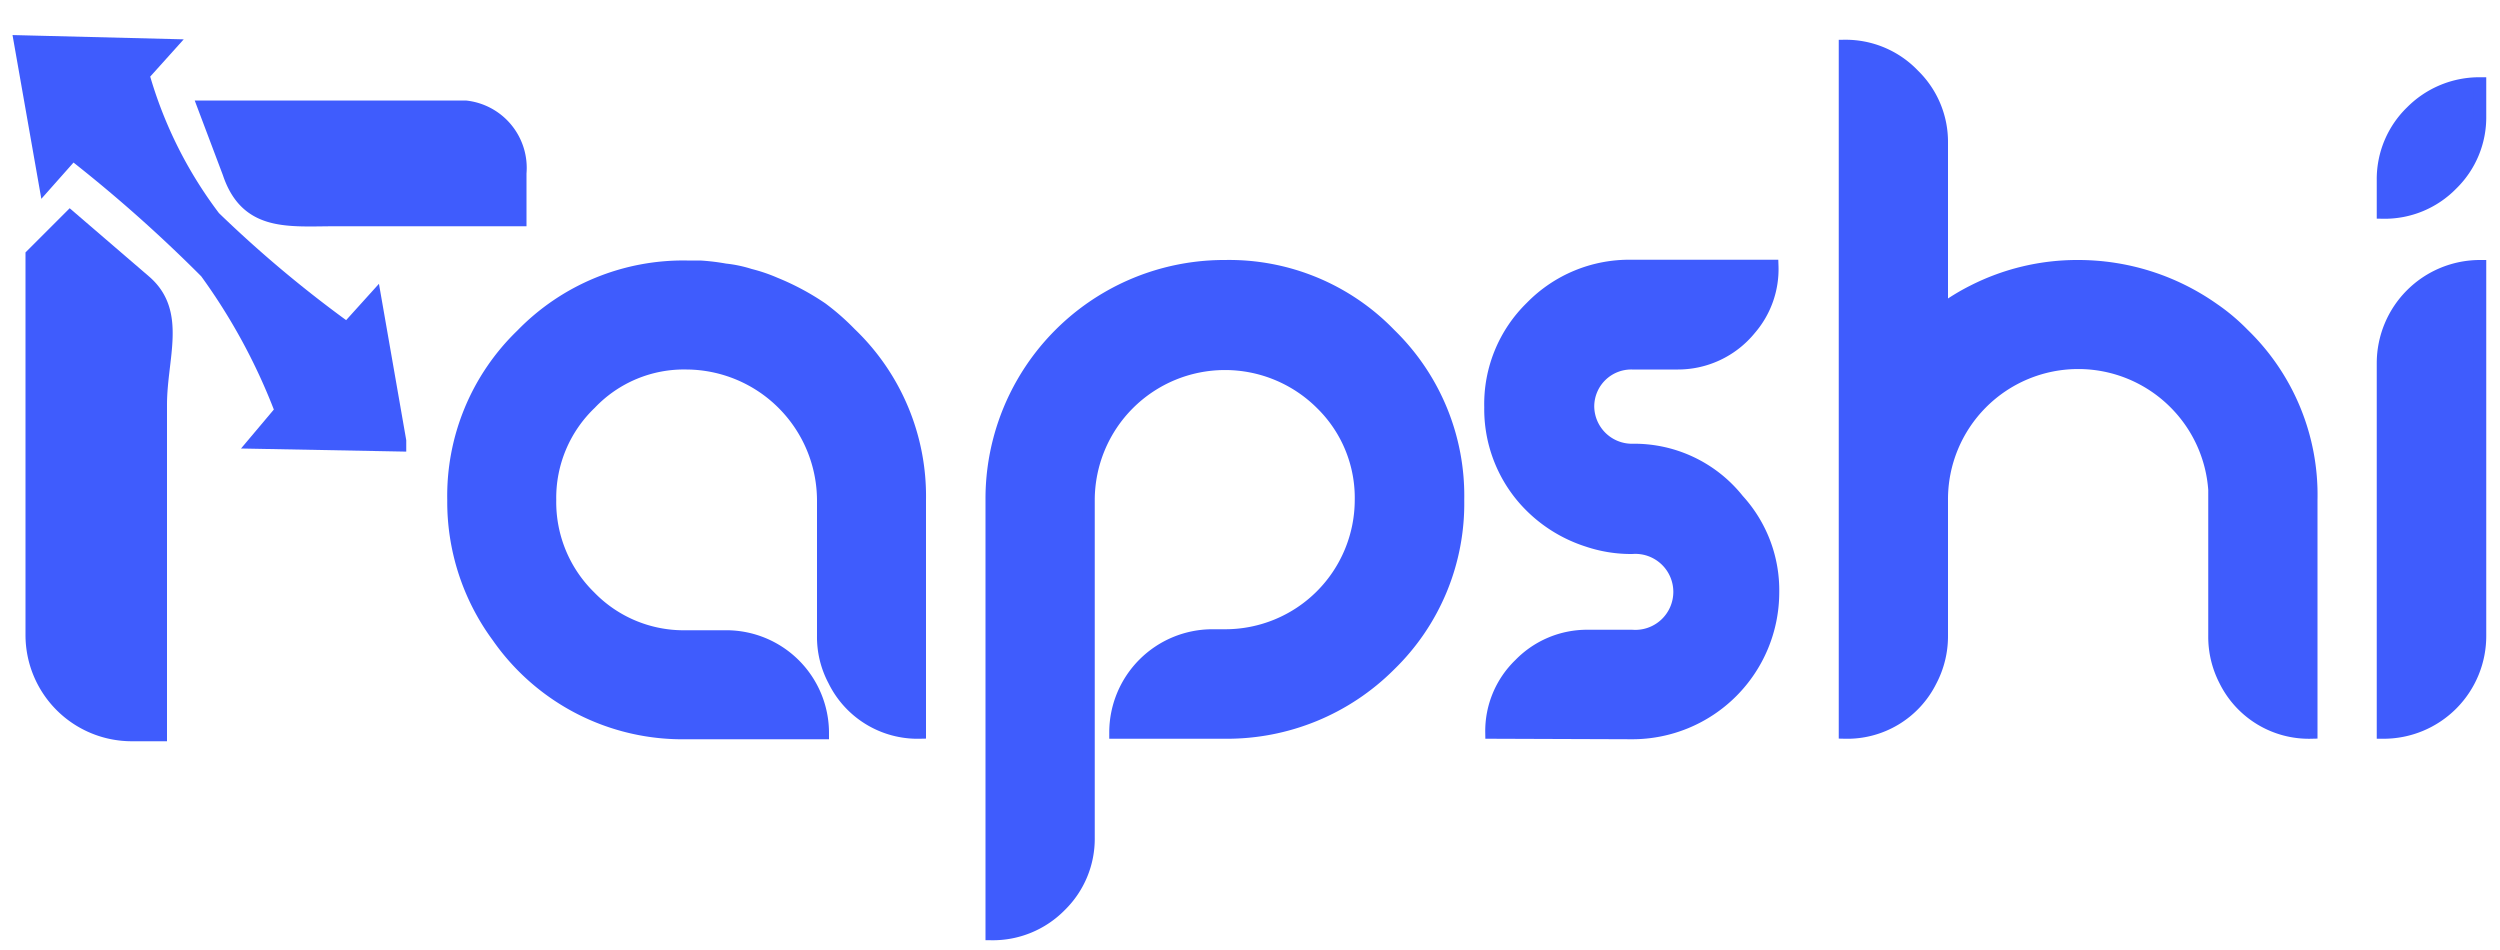
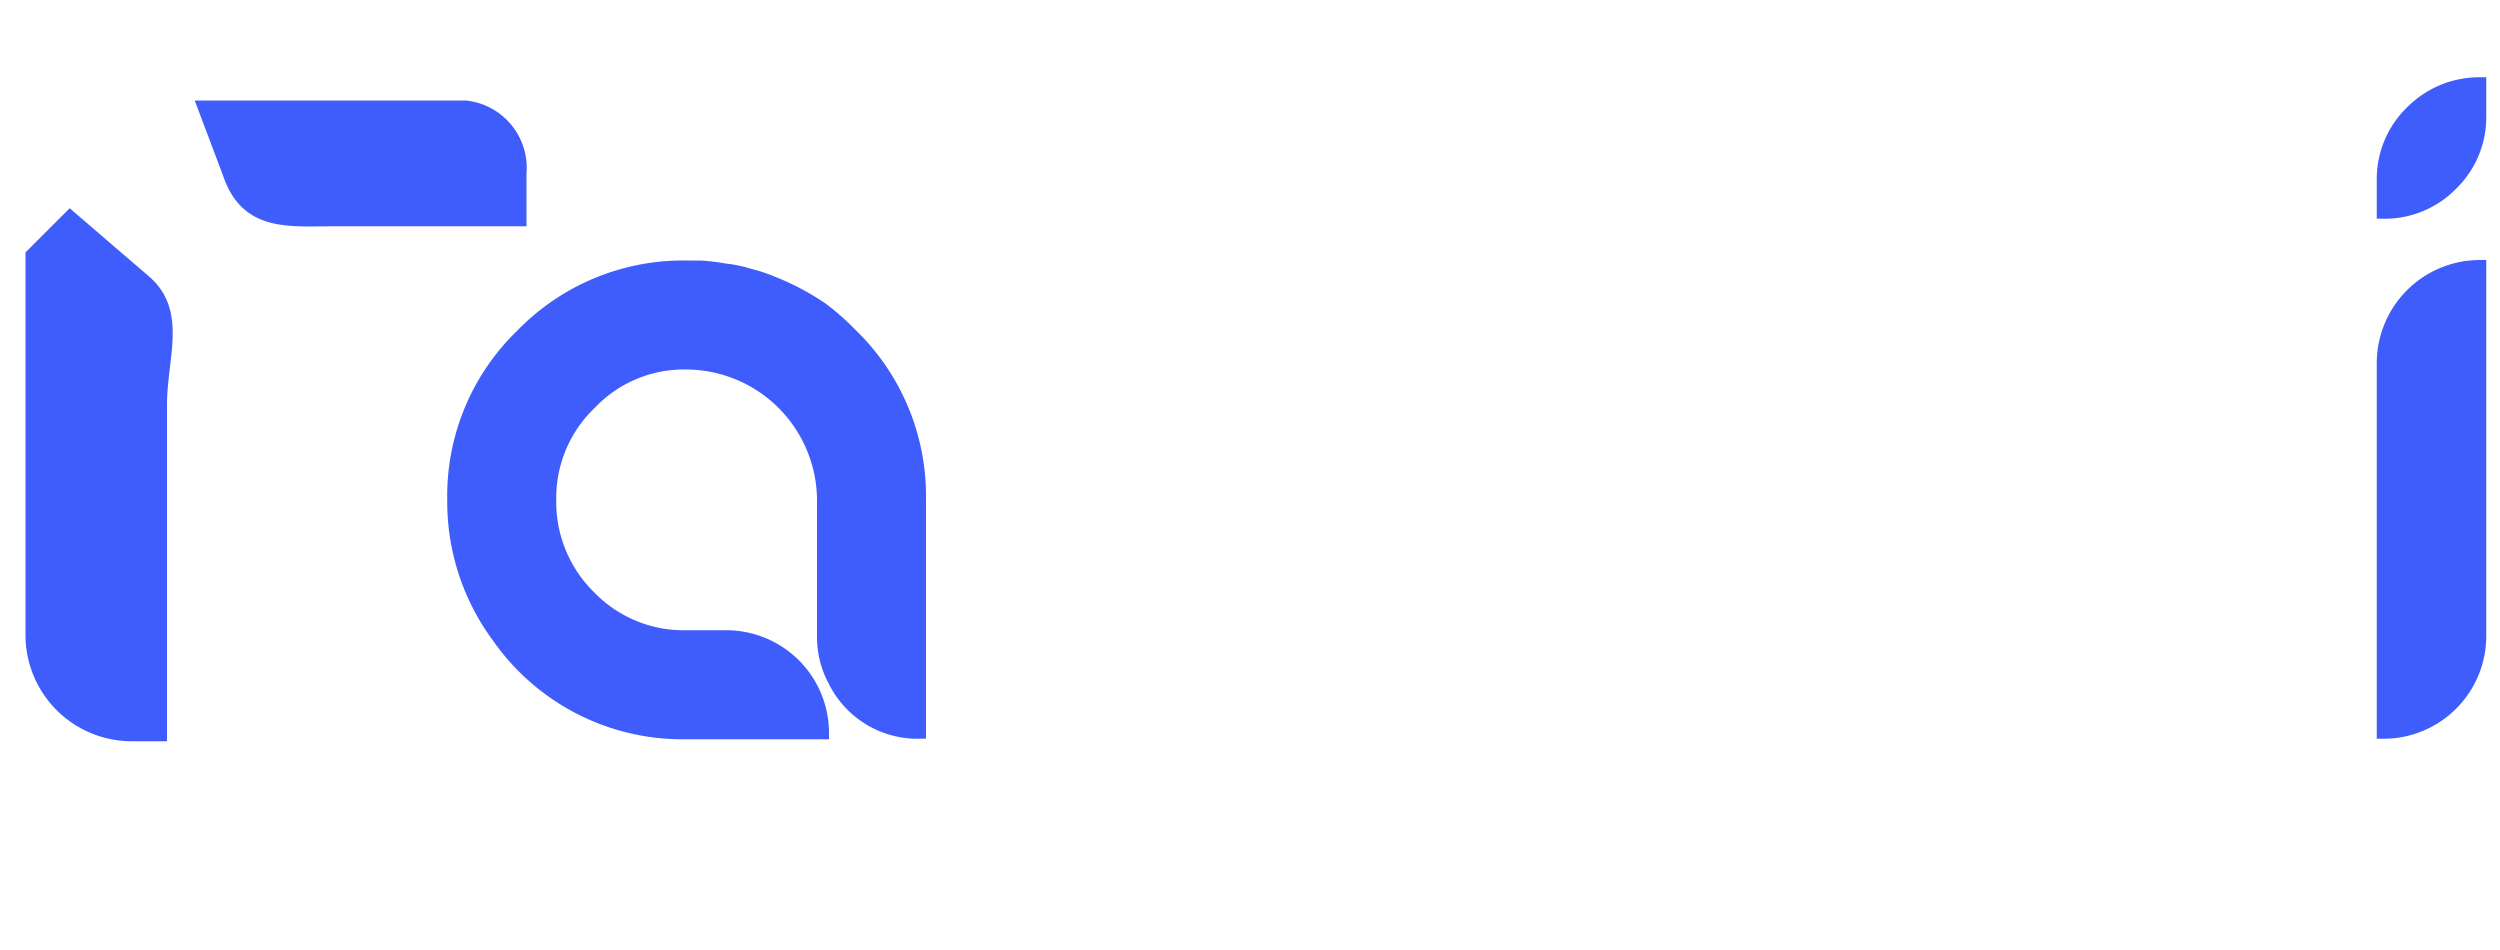
<svg xmlns="http://www.w3.org/2000/svg" id="Layer_1" data-name="Layer 1" viewBox="0 0 100 38">
  <defs>
    <style>.cls-1{fill:#3f5cfd;stroke:#3f5cfd;stroke-miterlimit:10;stroke-width:0.5px;}</style>
  </defs>
  <path class="cls-1" d="M33.36,27.21a3.68,3.68,0,0,1-.43-1.77V20a5.5,5.5,0,0,0-5.46-5.47,5.17,5.17,0,0,0-3.86,1.61A5.23,5.23,0,0,0,22,20a5.3,5.3,0,0,0,1.59,3.87,5.23,5.23,0,0,0,3.86,1.59h1.59a3.86,3.86,0,0,1,3.87,3.86H27.47a9,9,0,0,1-7.56-3.86A9.07,9.07,0,0,1,18.14,20a8.94,8.94,0,0,1,2.73-6.6,9,9,0,0,1,6.6-2.73H28a8.36,8.36,0,0,1,1,.12A5,5,0,0,1,30,11a6.38,6.38,0,0,1,1,.34,10,10,0,0,1,1.87,1l0,0a9.35,9.35,0,0,1,1.14,1A9,9,0,0,1,36.79,20V29.3A3.72,3.72,0,0,1,33.36,27.21Z" />
-   <path class="cls-1" d="M39.67,20A9.3,9.3,0,0,1,49,10.65a8.94,8.94,0,0,1,6.6,2.73A9,9,0,0,1,58.32,20a9,9,0,0,1-2.73,6.6A9.2,9.2,0,0,1,49,29.3H44.62a3.88,3.88,0,0,1,3.87-3.88H49A5.43,5.43,0,0,0,54.44,20a5.27,5.27,0,0,0-1.59-3.86A5.46,5.46,0,0,0,43.54,20v13.5a3.74,3.74,0,0,1-1.13,2.73,3.78,3.78,0,0,1-2.74,1.13Z" />
-   <path class="cls-1" d="M59.66,29.3a3.7,3.7,0,0,1,1.13-2.72,3.75,3.75,0,0,1,2.73-1.14h1.76a1.77,1.77,0,1,0,0-3.53,5.41,5.41,0,0,1-1.76-.28A5.68,5.68,0,0,1,61,20a5.47,5.47,0,0,1-1.38-3.71,5.41,5.41,0,0,1,1.63-4,5.47,5.47,0,0,1,4-1.65h5.64A3.66,3.66,0,0,1,70,13.16a3.72,3.72,0,0,1-2.93,1.37H65.28a1.73,1.73,0,0,0-1.76,1.74A1.76,1.76,0,0,0,65.28,18,5.3,5.3,0,0,1,69.52,20a5.35,5.35,0,0,1,1.4,3.7,5.63,5.63,0,0,1-5.64,5.62Z" />
-   <path class="cls-1" d="M89,27.21a3.8,3.8,0,0,1-.42-1.79c0-3.76,0-5.69,0-5.83A5.45,5.45,0,0,0,87,16.12,5.46,5.46,0,0,0,77.67,20v5.44a3.82,3.82,0,0,1-.44,1.79A3.73,3.73,0,0,1,73.8,29.3V1.84A3.75,3.75,0,0,1,76.54,3,3.73,3.73,0,0,1,77.67,5.7v6.72a8.58,8.58,0,0,1,1.25-.77,9.18,9.18,0,0,1,4.2-1,9.38,9.38,0,0,1,5.41,1.71,7.84,7.84,0,0,1,1.19,1A8.94,8.94,0,0,1,92.45,20V29.3A3.74,3.74,0,0,1,89,27.21Z" />
  <path class="cls-1" d="M95.32,7.2a3.75,3.75,0,0,1,1.14-2.73A3.82,3.82,0,0,1,99.2,3.34V4.65a3.73,3.73,0,0,1-1.13,2.72A3.75,3.75,0,0,1,95.32,8.5Zm0,7.31a3.88,3.88,0,0,1,3.88-3.86V25.42a3.86,3.86,0,0,1-3.88,3.88Z" />
-   <path class="cls-1" d="M16,17.81h0l-5.83-.11,1.07-1.27a23.86,23.86,0,0,0-3-5.54A57.71,57.71,0,0,0,2.91,6.16h0L1.81,7.4.8,1.66v0l6,.15L5.73,3A17.19,17.19,0,0,0,8.57,8.69a48.52,48.52,0,0,0,5.31,4.45h0L15,11.9l1,5.73Z" />
  <path class="cls-1" d="M6.43,16.19V29.4H5.27a4,4,0,0,1-4-4V10.2L2.8,8.67l3,2.58C7.24,12.49,6.43,14.3,6.43,16.19Z" />
  <path class="cls-1" d="M20.81,6.93V8.8H13.45c-1.89,0-3.59.25-4.3-1.88l-1-2.65H18.62A2.46,2.46,0,0,1,20.81,6.93Z" />
</svg>